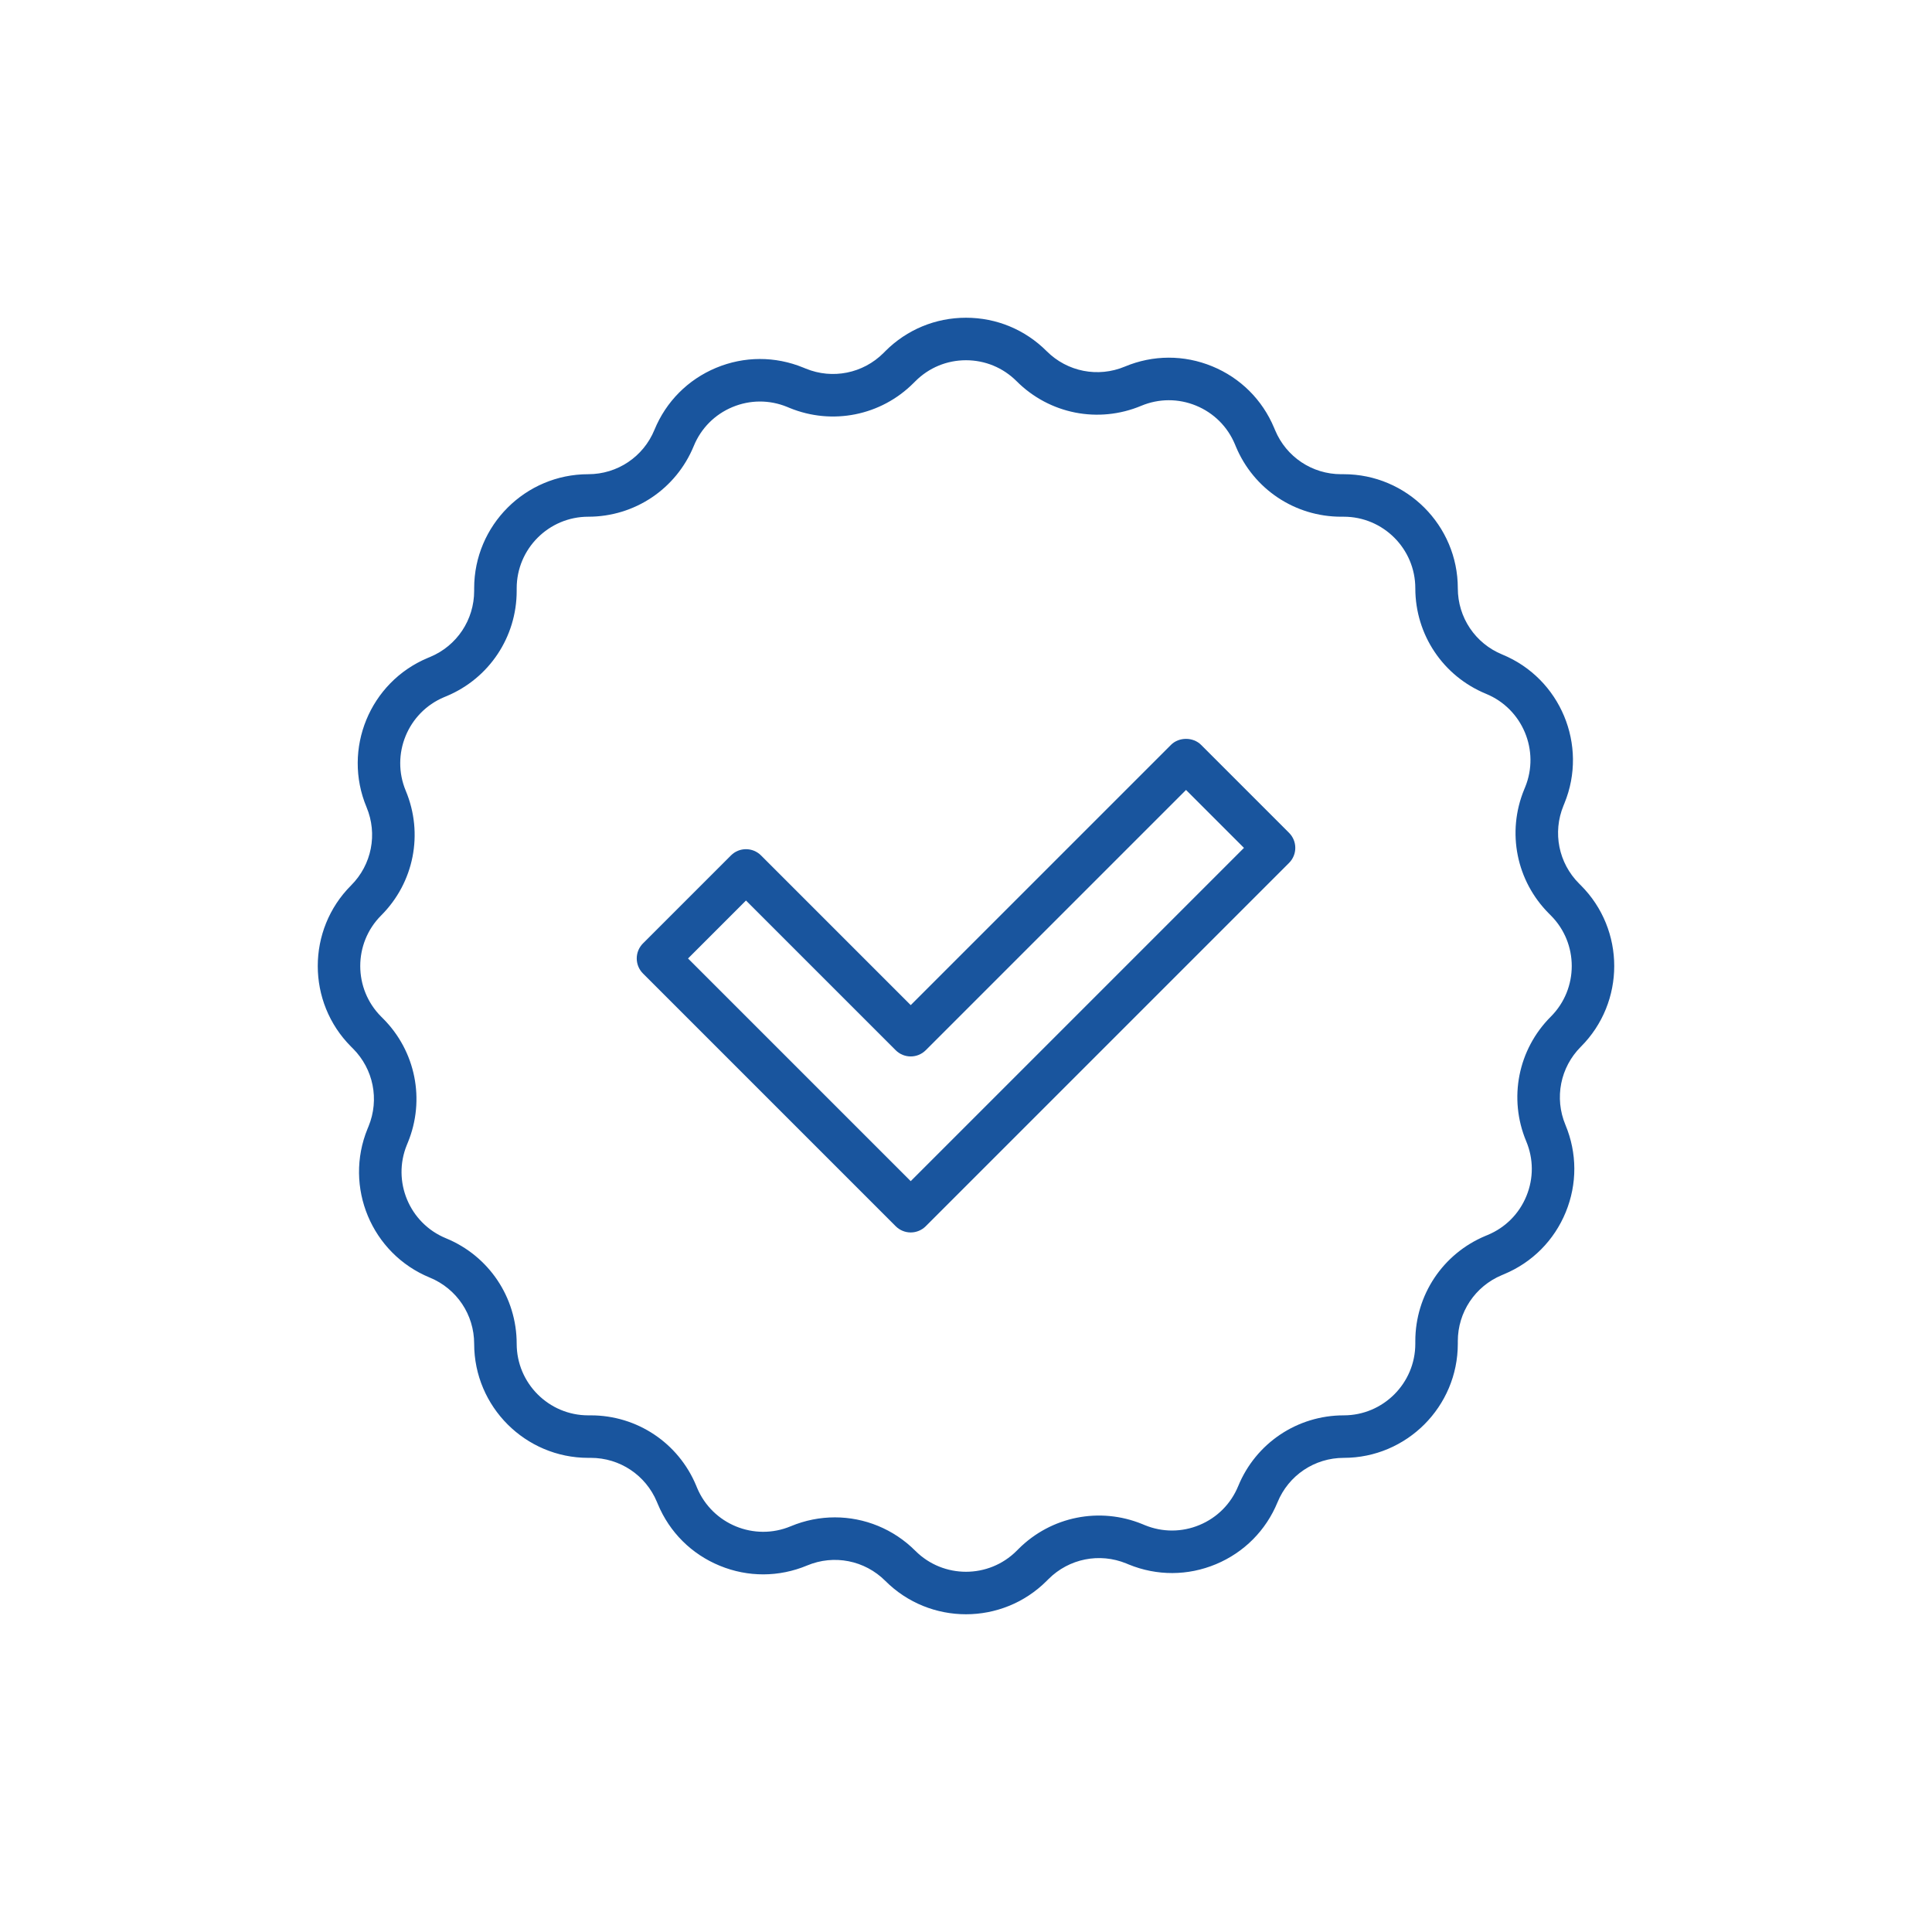
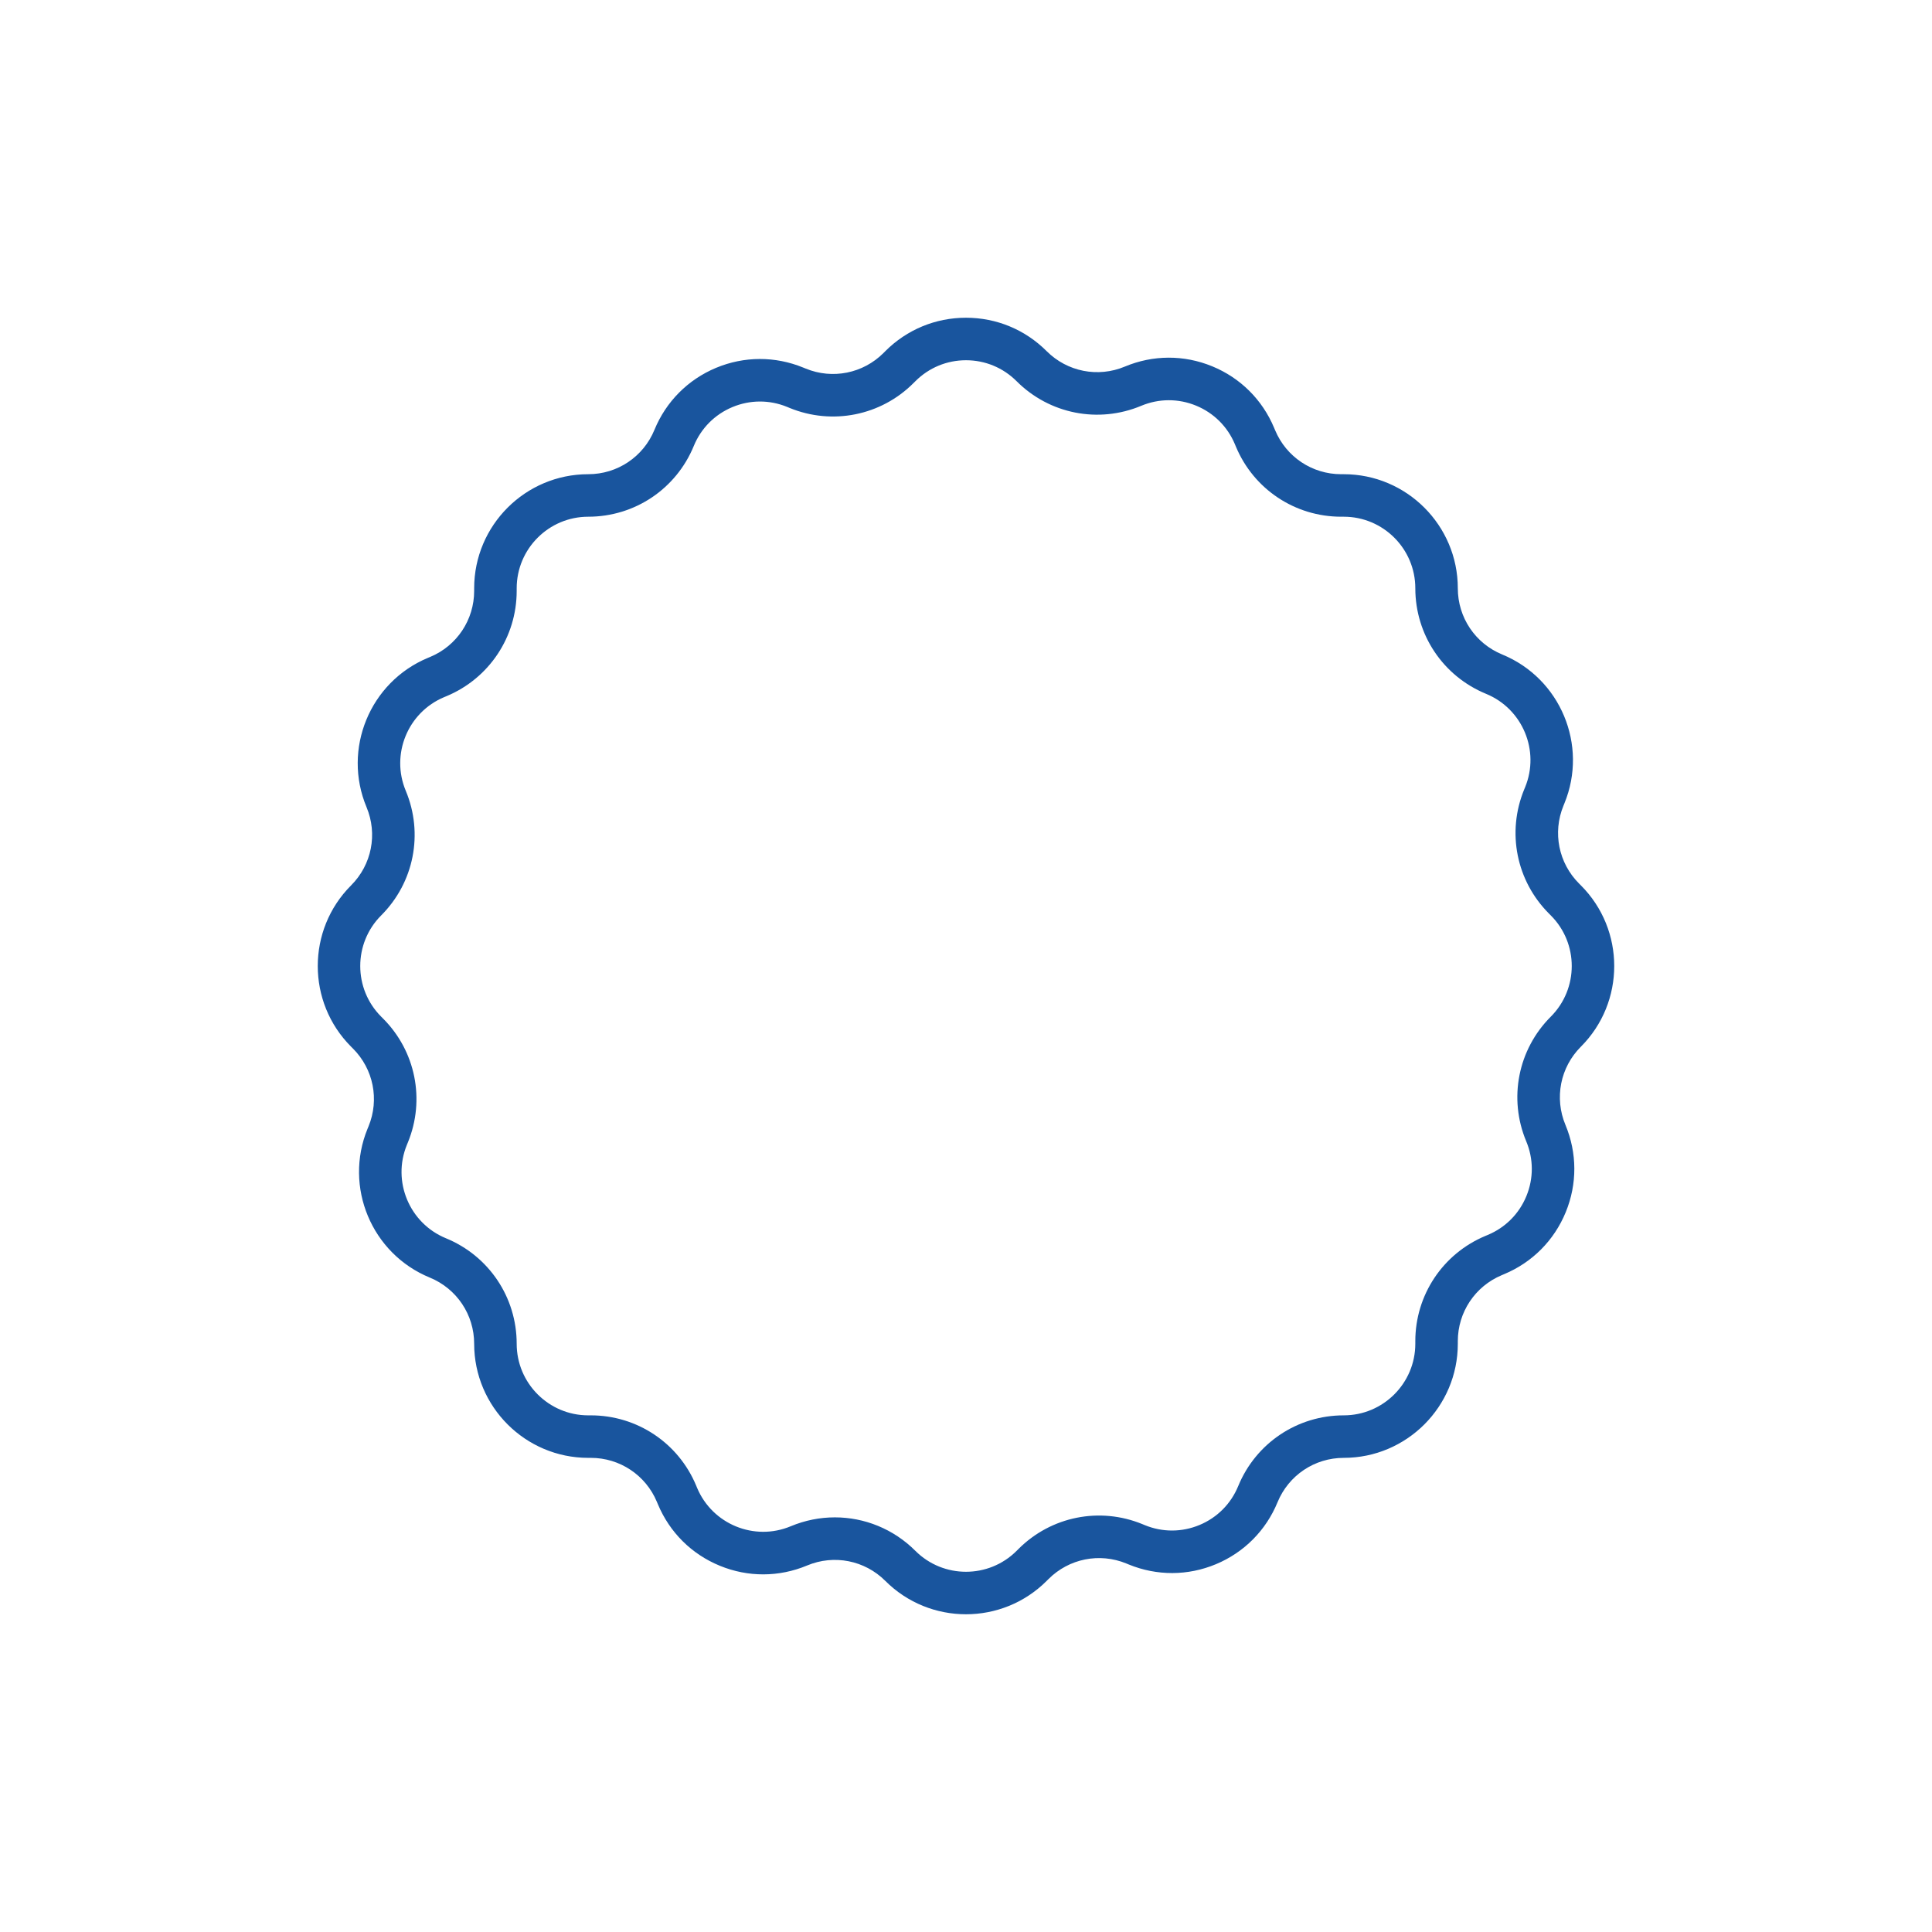
<svg xmlns="http://www.w3.org/2000/svg" id="d" width="96" height="96" viewBox="0 0 96 96">
-   <path d="M59.68,37.011c-.396-.396-1.098-.396-1.494,0l-12.933,12.933-7.439-7.439c-.412-.412-1.081-.412-1.493,0l-4.373,4.373c-.198.198-.309.467-.309.747s.111.549.309.746l12.558,12.559c.198.198.467.31.747.31s.549-.112.747-.31l18.053-18.053c.412-.412.412-1.081,0-1.493l-4.373-4.373ZM45.253,58.691l-11.065-11.065,2.879-2.88,7.439,7.439c.413.412,1.081.412,1.494,0l12.933-12.933,2.879,2.879-16.559,16.56Z" style="fill:#19559e;" />
  <path d="M78.553,43.993l-.091-.091c-1.017-1.017-1.322-2.534-.775-3.865l.048-.119c1.187-2.892-.199-6.21-3.091-7.397-1.34-.55-2.206-1.841-2.206-3.29,0-3.125-2.543-5.668-5.668-5.668h-.129c-1.439,0-2.727-.858-3.281-2.186l-.05-.118c-.584-1.397-1.677-2.483-3.077-3.058-1.401-.576-2.942-.571-4.339.014-1.336.558-2.862.258-3.886-.766-1.071-1.071-2.494-1.661-4.008-1.661s-2.938.59-4.008,1.66l-.091.092c-1.018,1.017-2.535,1.321-3.864.775l-.121-.049c-1.4-.575-2.941-.57-4.338.013-1.397.585-2.483,1.677-3.058,3.078-.55,1.34-1.841,2.206-3.29,2.206-3.126,0-5.669,2.543-5.669,5.668v.129c0,1.439-.857,2.727-2.183,3.281l-.12.05c-2.884,1.205-4.25,4.532-3.045,7.416.559,1.337.258,2.862-.766,3.886-2.21,2.21-2.21,5.807,0,8.017l.091.091c1.017,1.017,1.322,2.534.775,3.865l-.049.119c-1.186,2.892.2,6.209,3.092,7.397,1.34.55,2.205,1.841,2.205,3.289,0,3.126,2.543,5.669,5.669,5.669h.129c1.438,0,2.726.857,3.281,2.185l.05.119c.584,1.397,1.676,2.483,3.077,3.057,1.401.576,2.942.571,4.339-.013,1.336-.559,2.862-.258,3.886.766,1.105,1.105,2.556,1.658,4.008,1.658,1.451,0,2.903-.553,4.008-1.658l.091-.091c1.018-1.017,2.534-1.321,3.867-.775l.118.049c1.4.574,2.941.57,4.338-.014,1.397-.584,2.483-1.677,3.058-3.077.55-1.34,1.842-2.206,3.29-2.206,3.125,0,5.668-2.543,5.668-5.669v-.129c0-1.438.858-2.726,2.186-3.281l.118-.05c1.397-.584,2.483-1.676,3.058-3.077s.57-2.941-.014-4.338c-.558-1.337-.257-2.862.767-3.886,2.21-2.21,2.21-5.807,0-8.017ZM77.059,50.516c-1.632,1.633-2.112,4.064-1.222,6.194.367.877.37,1.843.009,2.722-.36.879-1.042,1.564-1.919,1.931l-.118.049c-2.116.885-3.483,2.938-3.483,5.23v.129c0,1.961-1.595,3.557-3.556,3.557-2.309,0-4.367,1.38-5.244,3.515-.361.879-1.042,1.565-1.918,1.931-.877.367-1.844.37-2.724.009l-.118-.049c-2.121-.871-4.539-.386-6.16,1.236l-.091.091c-1.387,1.386-3.643,1.386-5.03,0-1.087-1.088-2.53-1.664-4.001-1.664-.737,0-1.482.145-2.193.442-1.809.757-3.896-.101-4.653-1.91l-.049-.119c-.884-2.115-2.937-3.482-5.23-3.482h-.129c-1.961,0-3.556-1.596-3.556-3.557,0-2.309-1.381-4.367-3.516-5.243-1.814-.745-2.684-2.827-1.94-4.641l.049-.119c.871-2.121.386-4.54-1.236-6.161l-.091-.091c-1.386-1.387-1.386-3.643,0-5.029,1.633-1.633,2.113-4.064,1.222-6.195-.756-1.809.101-3.896,1.908-4.652l.121-.05c2.115-.884,3.483-2.937,3.483-5.23v-.129c0-1.961,1.595-3.556,3.556-3.556,2.309,0,4.367-1.38,5.244-3.516.361-.879,1.042-1.565,1.918-1.931.877-.366,1.843-.369,2.721-.009l.12.05c2.121.87,4.54.386,6.16-1.236l.092-.091c.672-.672,1.565-1.042,2.515-1.042s1.843.37,2.515,1.042c1.632,1.632,4.064,2.113,6.194,1.221.876-.365,1.843-.369,2.721-.008.879.361,1.565,1.042,1.932,1.919l.049.118c.884,2.116,2.937,3.483,5.23,3.483h.129c1.961,0,3.556,1.595,3.556,3.556,0,2.309,1.38,4.367,3.516,5.245,1.814.744,2.684,2.826,1.94,4.64l-.049.119c-.871,2.121-.386,4.539,1.235,6.16l.091.092c1.387,1.386,1.387,3.642,0,5.029Z" style="fill:#19559e;" />
</svg>